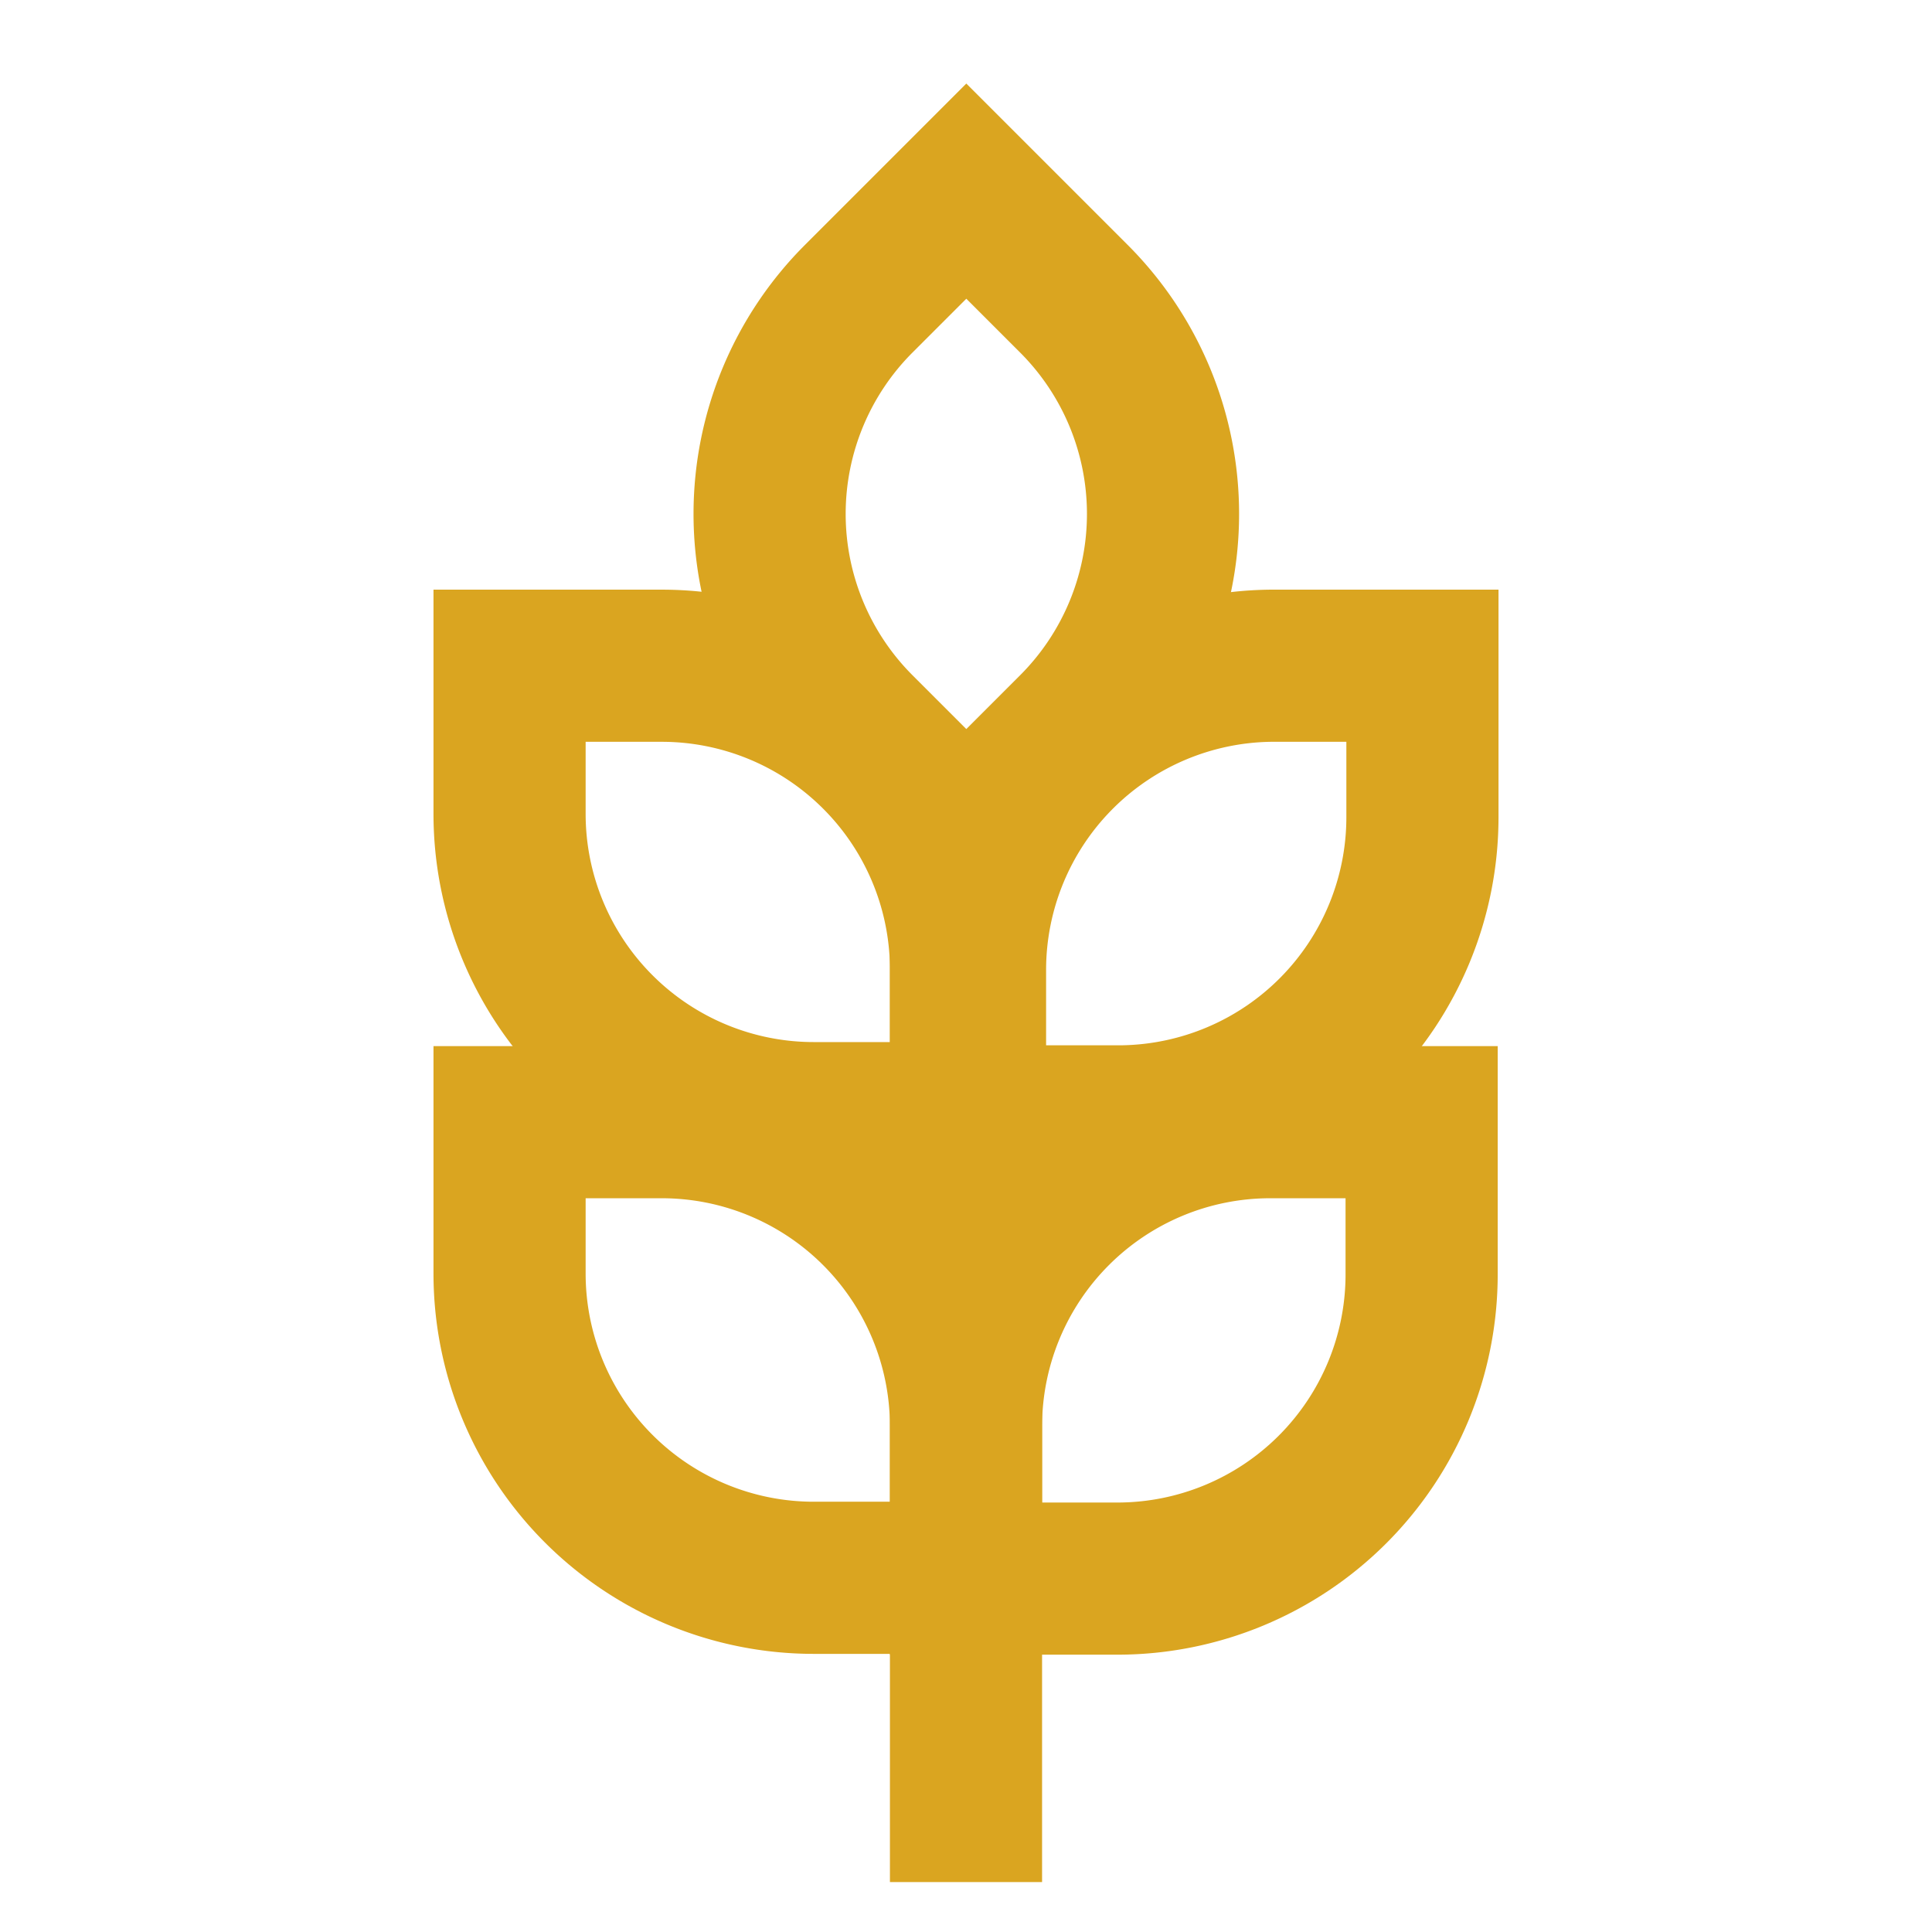
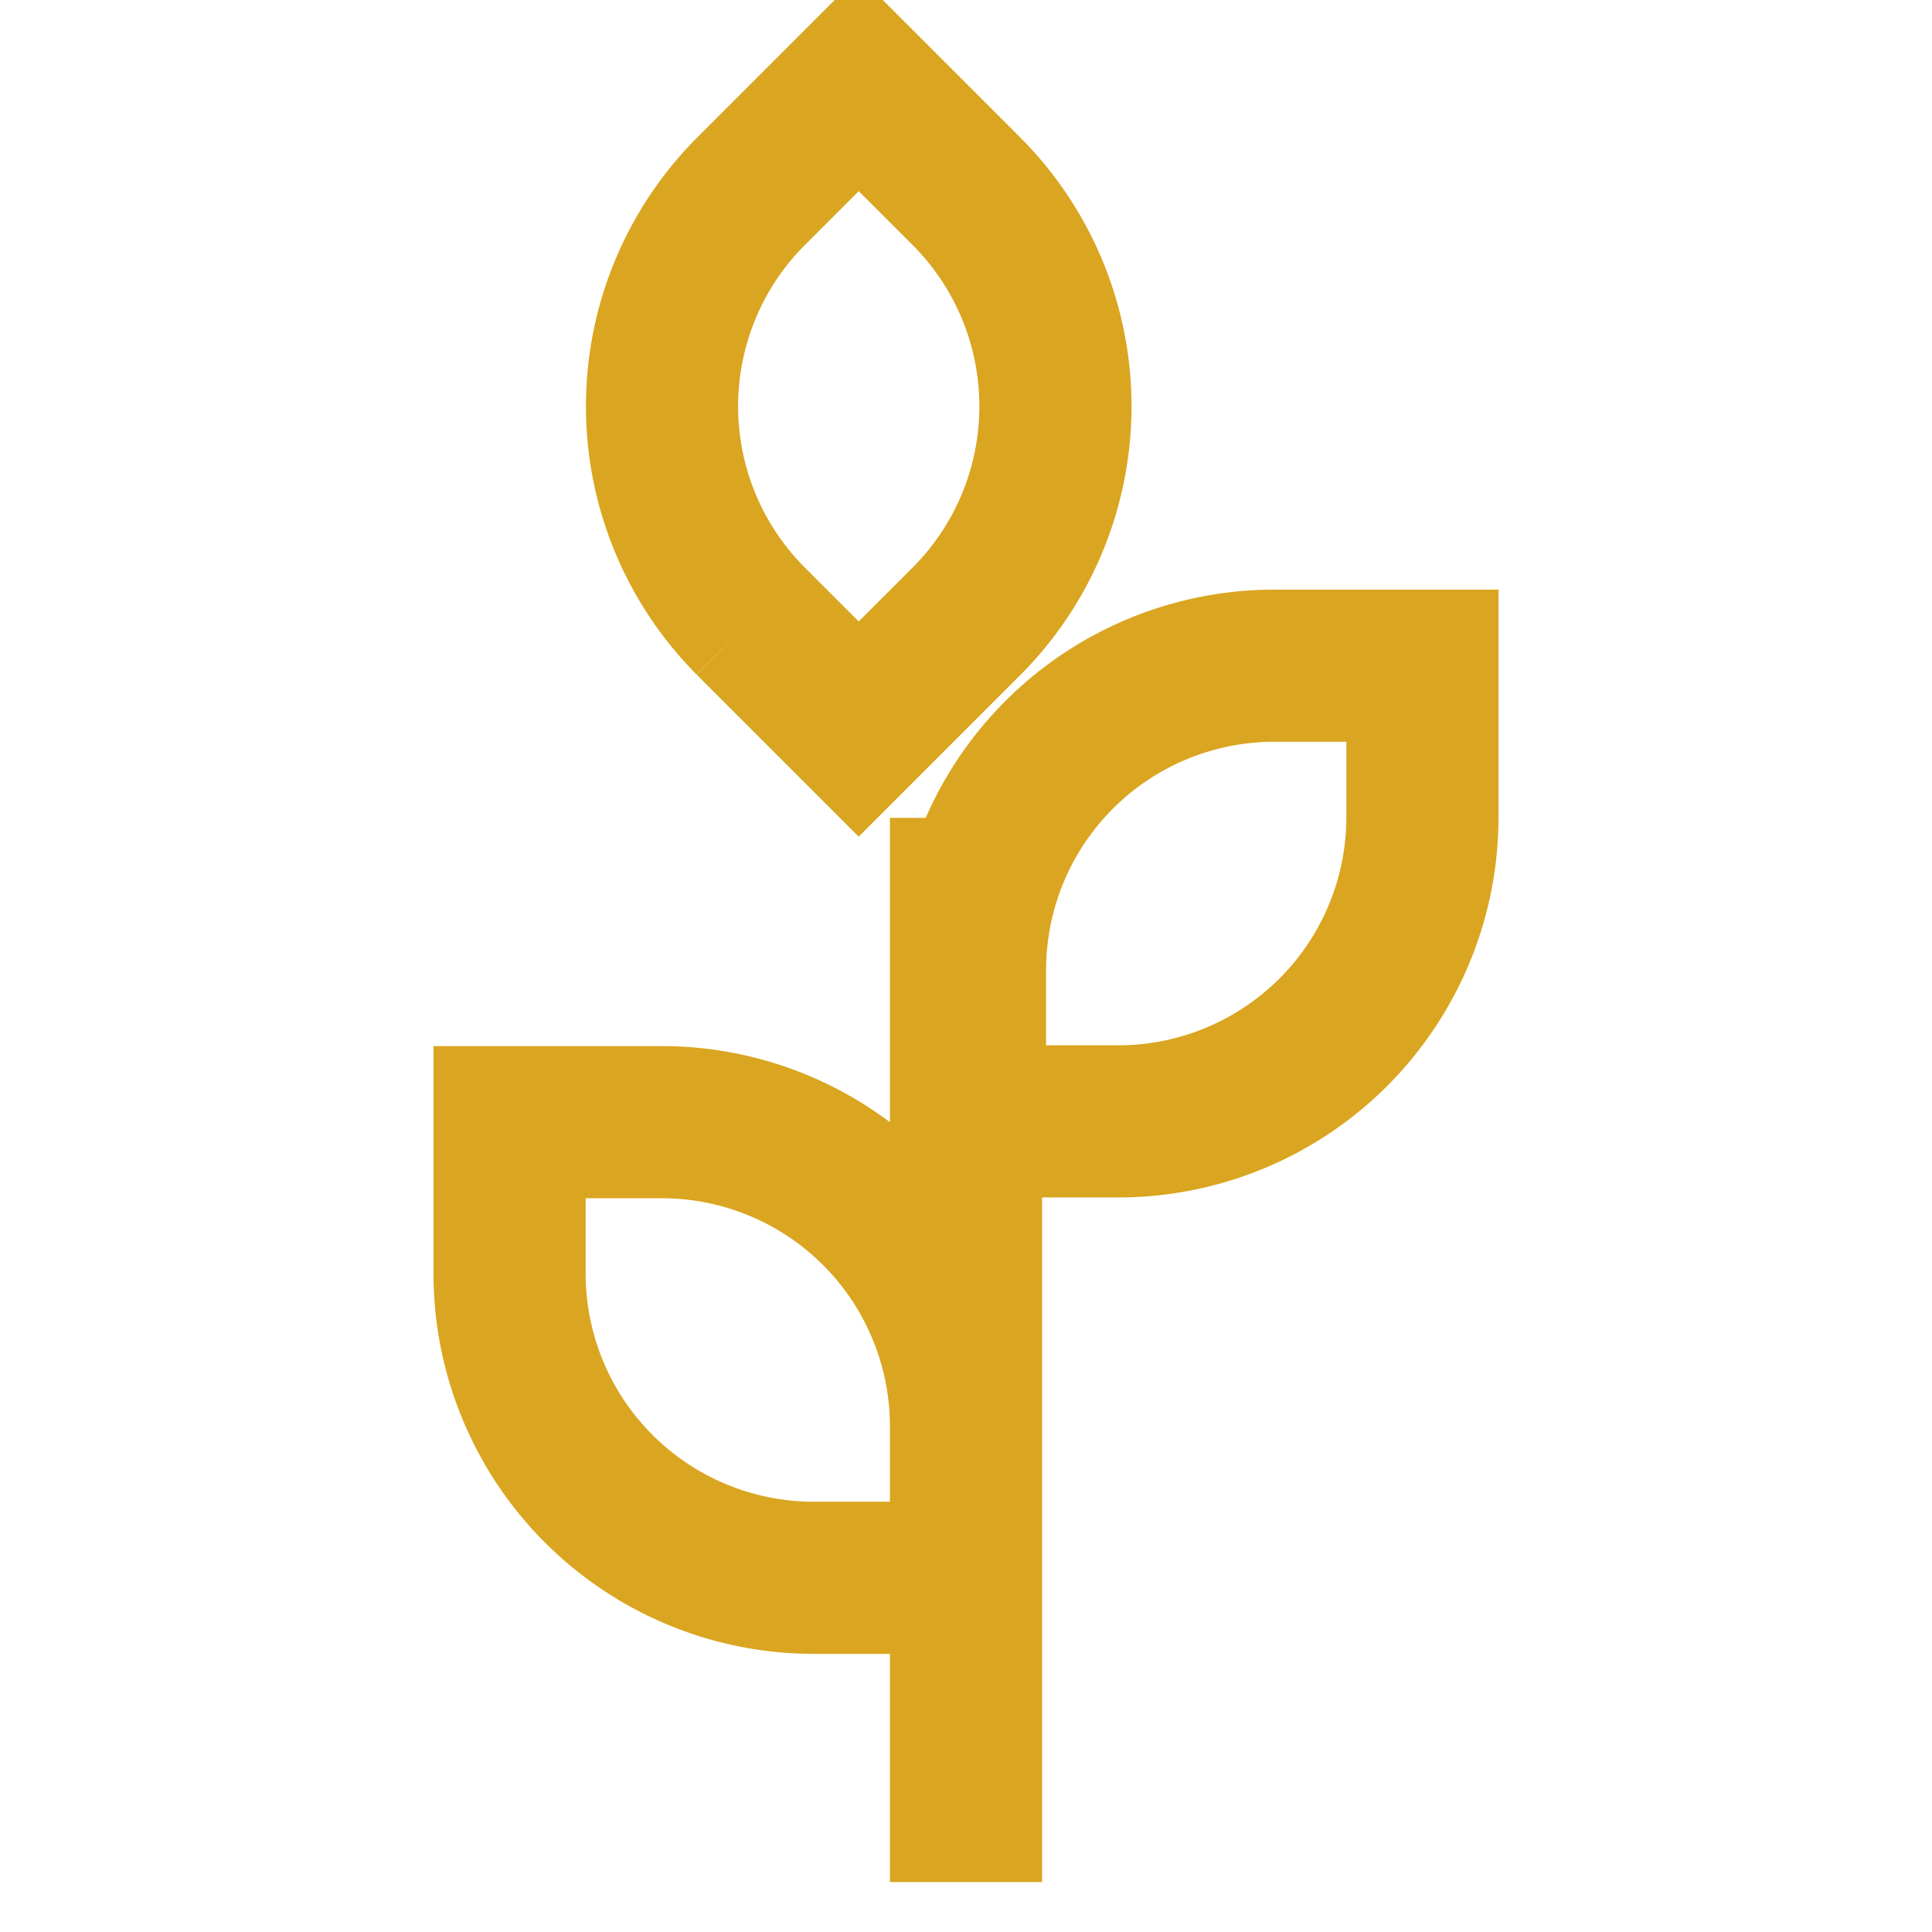
<svg xmlns="http://www.w3.org/2000/svg" width="800" height="800" viewBox="0 0 24 24" id="Layer_1" data-name="Layer 1">
  <defs>
    <style>
      .cls-1{fill:none;stroke:#daa520;stroke-miterlimit:10;stroke-width:1.89px}
    </style>
  </defs>
-   <path class="cls-1" d="M9.17 3.55h1.89a3.78 3.78 0 0 1 3.78 3.78v1.89h-1.9a3.78 3.78 0 0 1-3.77-3.78V3.55Z" transform="rotate(45 12.006 6.383)" />
+   <path class="cls-1" d="M9.17 3.55a3.78 3.78 0 0 1 3.78 3.78v1.89h-1.9a3.78 3.78 0 0 1-3.77-3.78V3.55Z" transform="rotate(45 12.006 6.383)" />
  <path class="cls-1" d="M12 8.27h1.89A3.78 3.78 0 0 1 17.66 12v1.89h-1.88A3.78 3.78 0 0 1 12 10.16V8.27Z" transform="rotate(90 14.835 11.105)" />
-   <path class="cls-1" d="M6.34 8.27h1.88A3.78 3.78 0 0 1 12 12v1.89h-1.89a3.78 3.78 0 0 1-3.78-3.78V8.27h.01Z" />
-   <path class="cls-1" d="M12 13.94h1.89a3.78 3.78 0 0 1 3.78 3.78v1.88h-1.89A3.78 3.78 0 0 1 12 15.83v-1.89Z" transform="rotate(90 14.83 16.77)" />
  <path class="cls-1" d="M6.34 13.94h1.88A3.78 3.78 0 0 1 12 17.71v1.89h-1.89a3.78 3.78 0 0 1-3.78-3.78v-1.88h.01ZM12 23.38V10.16" />
</svg>